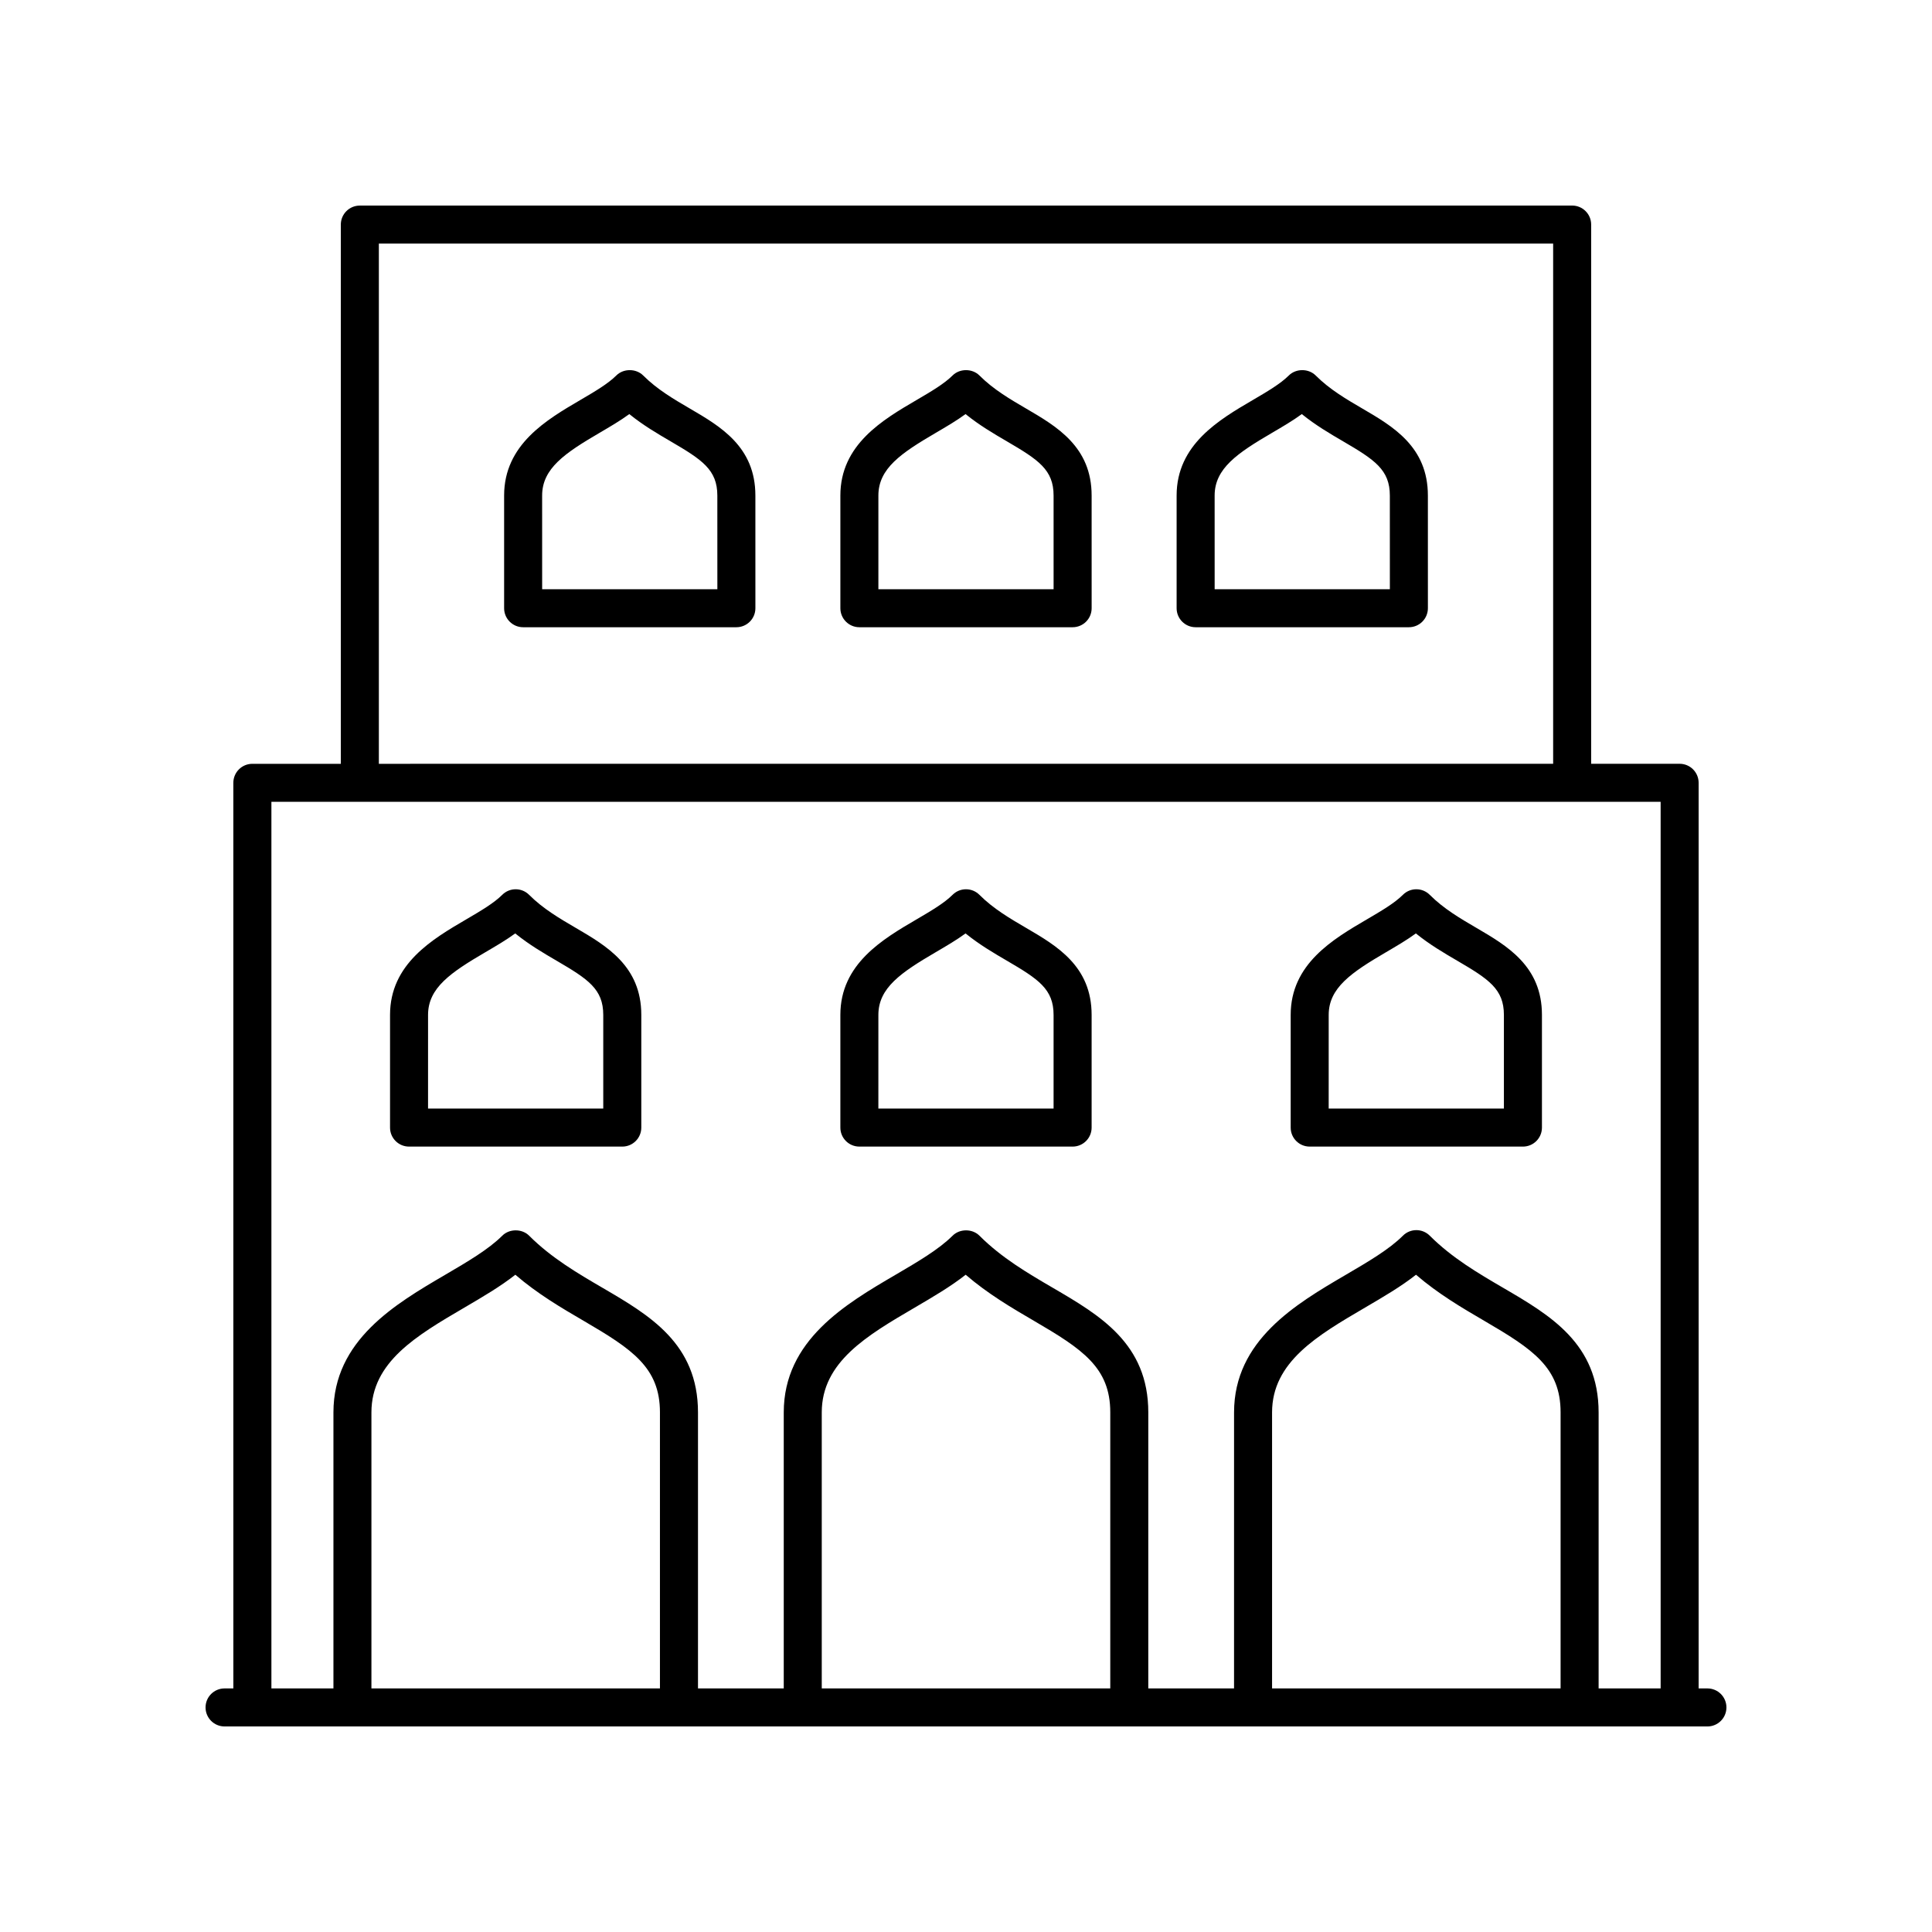
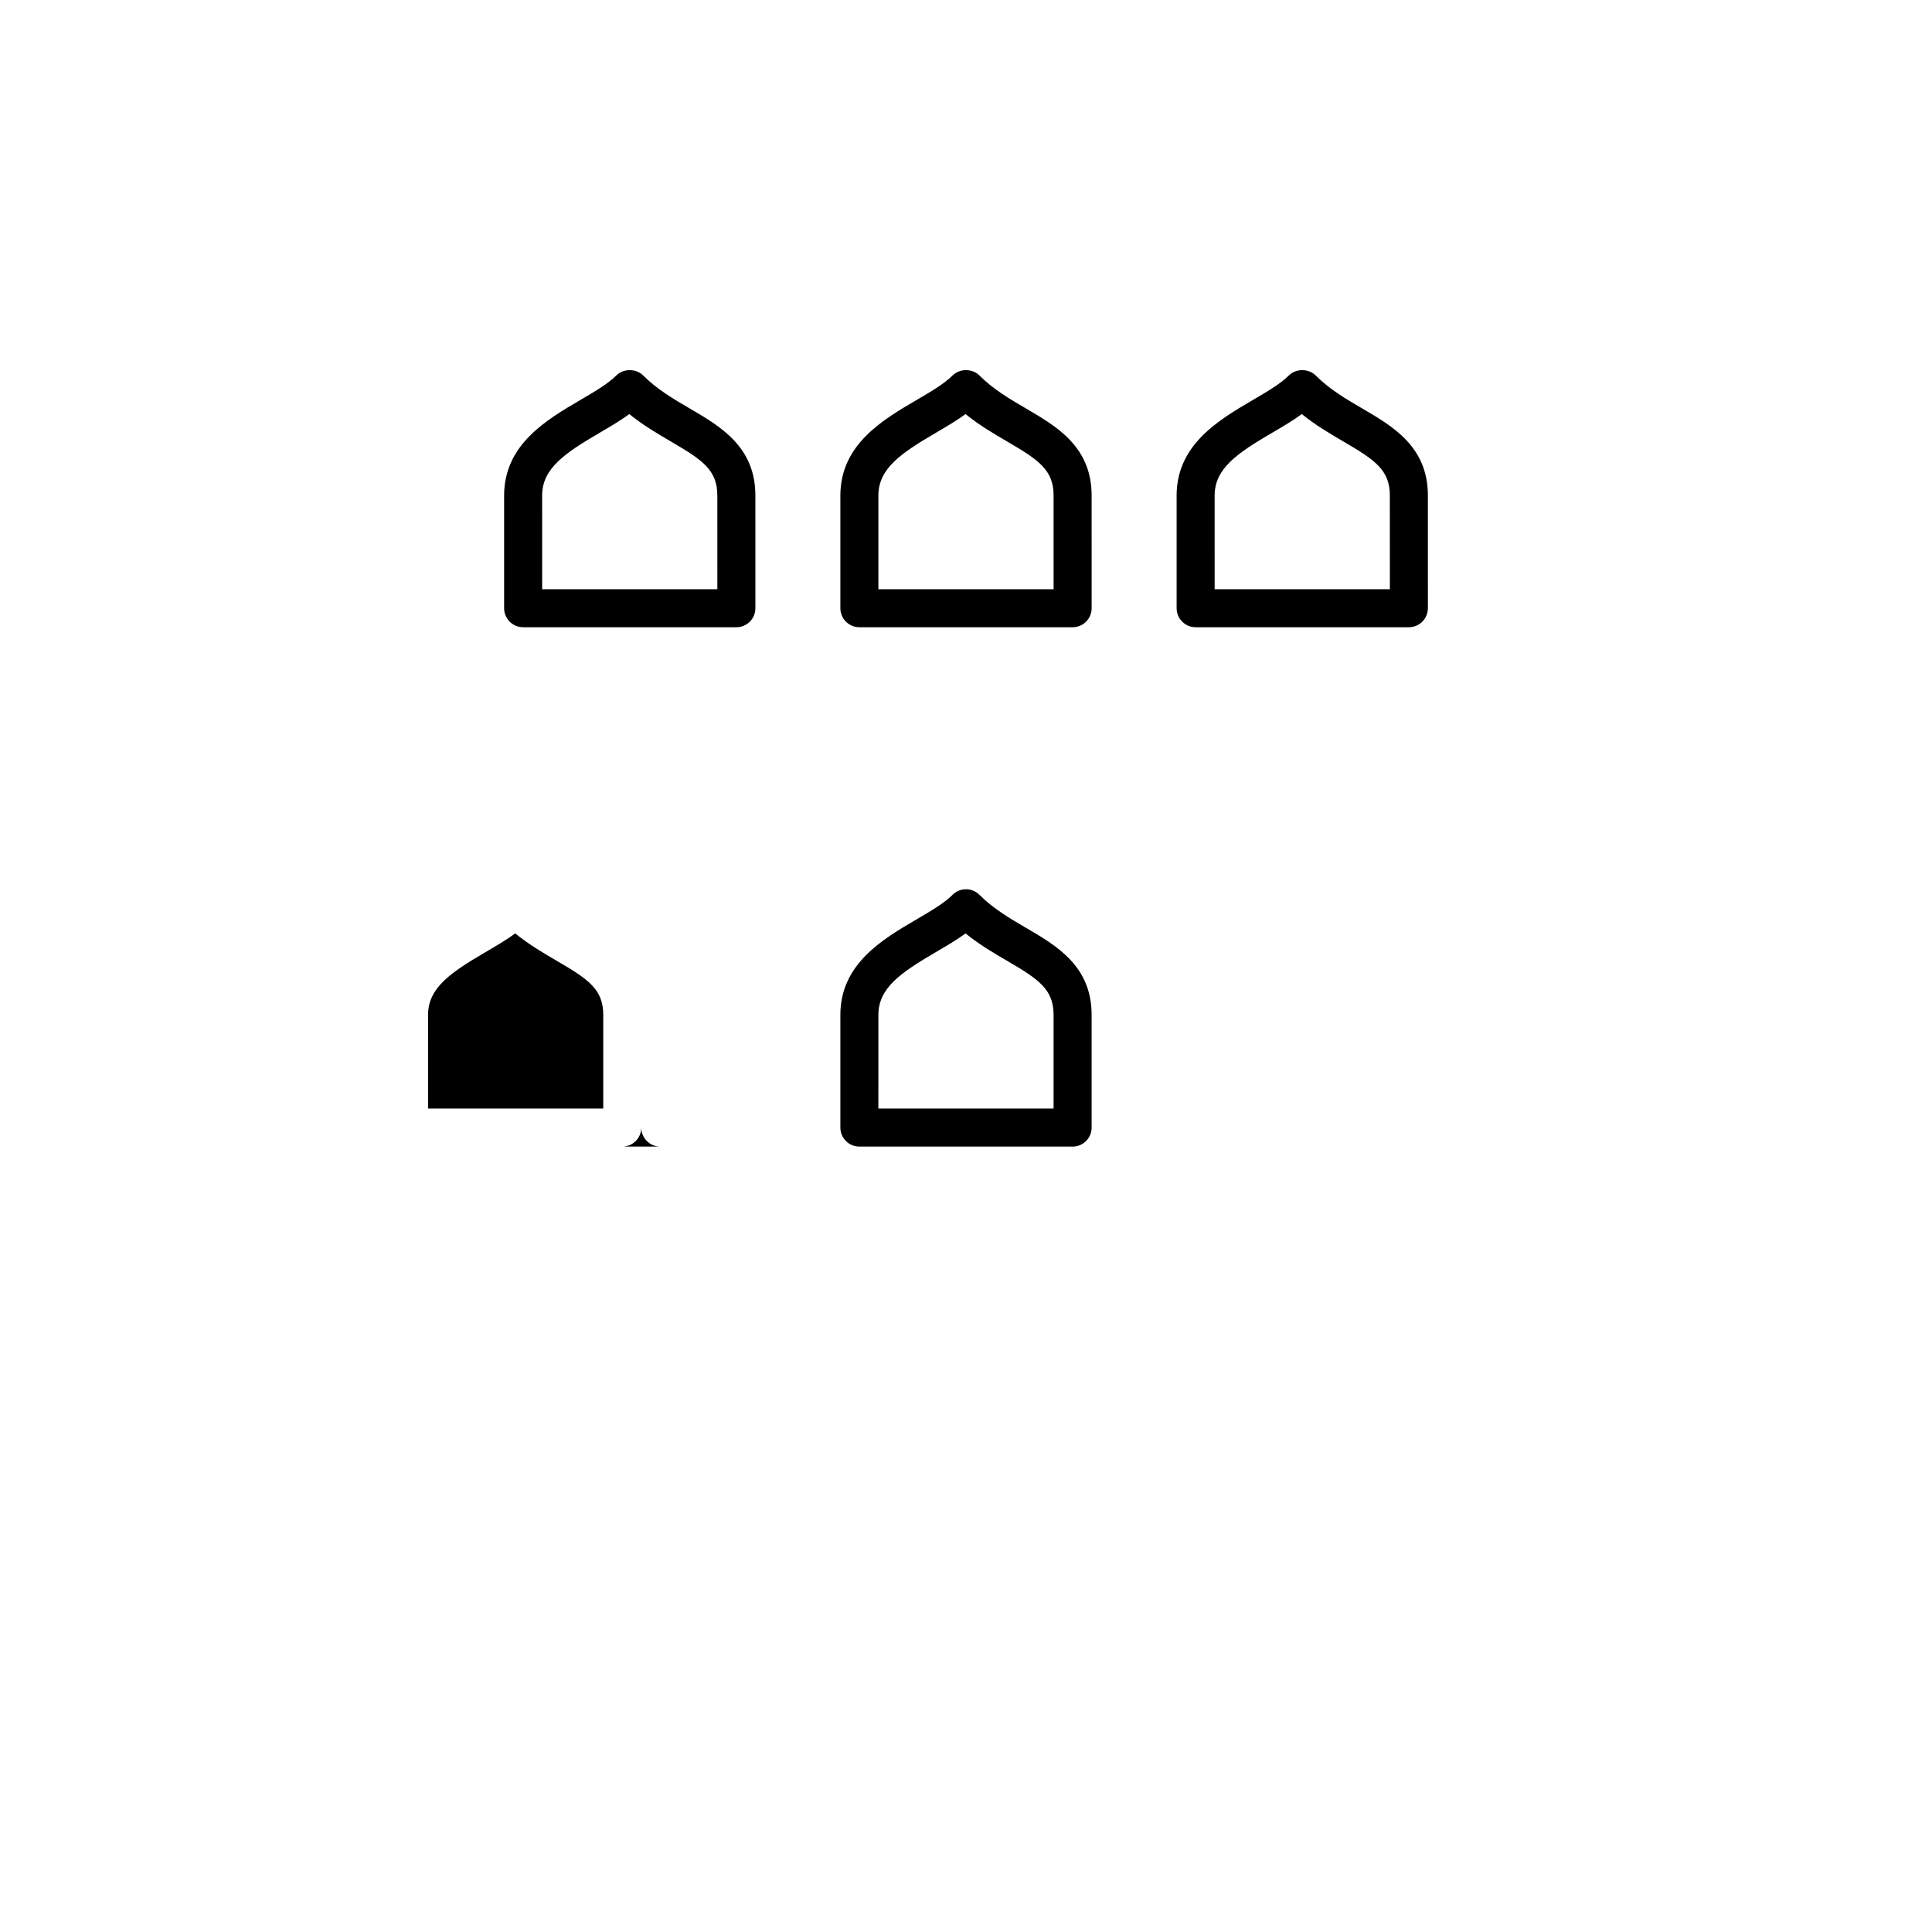
<svg xmlns="http://www.w3.org/2000/svg" fill="#000000" width="800px" height="800px" version="1.1" viewBox="144 144 512 512">
  <g>
-     <path d="m491.08 447.86h56.512c2.785 0 5.039-2.254 5.039-5.039v-29.863c0-12.918-9.227-18.305-17.363-23.055-4.266-2.492-8.68-5.07-12.367-8.762-1.969-1.969-5.156-1.969-7.125 0-2.211 2.211-5.762 4.289-9.516 6.488-9.008 5.269-20.215 11.832-20.215 25.328v29.863c-0.004 2.781 2.25 5.039 5.035 5.039zm5.039-34.902c0-7.184 6.031-11.25 15.227-16.633 2.789-1.633 5.481-3.207 7.875-4.957 3.656 2.965 7.488 5.203 10.965 7.234 8.348 4.875 12.363 7.523 12.363 14.355v24.824h-46.434z" />
-     <path d="m560.64 198.48h-321.28c-2.785 0-5.039 2.254-5.039 5.039v142.9h-23.445c-2.785 0-5.039 2.254-5.039 5.039l0.004 239.99h-2.328c-2.785 0-5.039 2.254-5.039 5.039 0 2.781 2.254 5.039 5.039 5.039h392.97c2.785 0 5.039-2.254 5.039-5.039 0-2.781-2.254-5.039-5.039-5.039h-2.328v-240c0-2.781-2.254-5.039-5.039-5.039h-23.445l0.004-142.9c0-2.781-2.254-5.035-5.039-5.035zm-316.24 10.074h311.2v137.86l-311.2 0.004zm74.492 382.89h-76.461v-73.137c0-13.359 11.969-20.367 24.645-27.785 4.875-2.856 9.543-5.59 13.496-8.703 5.914 5.098 12.305 8.832 18.055 12.188 12.945 7.559 20.266 12.414 20.266 24.297zm119.34 0h-76.457v-73.137c0-13.359 11.969-20.367 24.645-27.785 4.875-2.856 9.543-5.59 13.496-8.703 5.914 5.098 12.305 8.832 18.051 12.188 12.945 7.559 20.266 12.414 20.266 24.297zm119.34 0h-76.461v-73.137c0-13.359 11.969-20.363 24.645-27.785 4.875-2.856 9.551-5.586 13.5-8.703 5.914 5.098 12.305 8.832 18.051 12.188 12.945 7.559 20.266 12.414 20.266 24.297zm26.516 0h-16.438v-73.137c0-18.246-12.84-25.746-25.258-33-6.68-3.902-13.59-7.938-19.484-13.832-1.969-1.969-5.156-1.969-7.125 0-3.633 3.633-9.211 6.894-15.113 10.352-13.207 7.727-29.633 17.344-29.633 36.48l-0.004 73.137h-22.727l0.004-73.137c0-18.246-12.84-25.746-25.258-33-6.68-3.902-13.59-7.938-19.484-13.832-1.891-1.891-5.234-1.891-7.125 0-3.633 3.629-9.211 6.894-15.113 10.352-13.199 7.727-29.629 17.344-29.629 36.48v73.137h-22.727v-73.137c0-18.246-12.84-25.746-25.258-33-6.68-3.902-13.594-7.938-19.488-13.832-1.891-1.891-5.234-1.891-7.125 0-3.633 3.629-9.211 6.894-15.113 10.352-13.199 7.727-29.629 17.344-29.629 36.48v73.137h-16.438v-234.96h368.16z" />
    <path d="m371.74 447.86h56.512c2.785 0 5.039-2.254 5.039-5.039v-29.863c0-12.918-9.227-18.305-17.363-23.055-4.266-2.492-8.68-5.07-12.367-8.762-1.969-1.969-5.156-1.969-7.125 0-2.211 2.211-5.762 4.289-9.516 6.488-9.008 5.269-20.215 11.832-20.215 25.328v29.863c-0.004 2.781 2.25 5.039 5.035 5.039zm5.039-34.902c0-7.184 6.031-11.25 15.227-16.633 2.789-1.633 5.481-3.207 7.875-4.957 3.656 2.965 7.488 5.203 10.965 7.234 8.348 4.875 12.363 7.523 12.363 14.355v24.824h-46.434z" />
-     <path d="m252.4 447.86h56.512c2.785 0 5.039-2.254 5.039-5.039v-29.863c0-12.918-9.227-18.305-17.363-23.055-4.266-2.492-8.68-5.07-12.367-8.762-1.969-1.969-5.156-1.969-7.125 0-2.211 2.211-5.762 4.289-9.516 6.488-9.008 5.269-20.215 11.832-20.215 25.328v29.863c-0.004 2.781 2.25 5.039 5.035 5.039zm5.039-34.902c0-7.184 6.031-11.25 15.227-16.633 2.789-1.633 5.481-3.207 7.875-4.957 3.656 2.965 7.488 5.203 10.965 7.234 8.348 4.875 12.363 7.523 12.363 14.355v24.824h-46.434z" />
+     <path d="m252.4 447.86h56.512c2.785 0 5.039-2.254 5.039-5.039v-29.863v29.863c-0.004 2.781 2.25 5.039 5.035 5.039zm5.039-34.902c0-7.184 6.031-11.25 15.227-16.633 2.789-1.633 5.481-3.207 7.875-4.957 3.656 2.965 7.488 5.203 10.965 7.234 8.348 4.875 12.363 7.523 12.363 14.355v24.824h-46.434z" />
    <path d="m505.04 252.27c-4.266-2.492-8.68-5.07-12.367-8.762-1.891-1.891-5.234-1.891-7.125 0-2.215 2.211-5.762 4.289-9.52 6.488-9.004 5.269-20.211 11.832-20.211 25.324v29.863c0 2.781 2.254 5.039 5.039 5.039h56.512c2.785 0 5.039-2.254 5.039-5.039l-0.004-29.859c0-12.918-9.223-18.305-17.363-23.055zm7.289 47.879h-46.434l-0.004-24.824c0-7.18 6.027-11.246 15.227-16.629 2.789-1.633 5.481-3.207 7.875-4.961 3.656 2.965 7.488 5.203 10.965 7.234 8.348 4.875 12.363 7.523 12.363 14.355z" />
    <path d="m415.93 252.27c-4.266-2.492-8.68-5.07-12.367-8.762-1.891-1.891-5.234-1.891-7.125 0-2.215 2.211-5.762 4.289-9.52 6.488-9.004 5.269-20.211 11.832-20.211 25.324v29.863c0 2.781 2.254 5.039 5.039 5.039h56.512c2.785 0 5.039-2.254 5.039-5.039l-0.004-29.859c0-12.918-9.227-18.305-17.363-23.055zm7.285 47.879h-46.434v-24.824c0-7.18 6.027-11.246 15.227-16.629 2.789-1.633 5.481-3.207 7.875-4.961 3.656 2.965 7.488 5.203 10.965 7.234 8.348 4.875 12.363 7.523 12.363 14.355z" />
    <path d="m326.82 252.27c-4.266-2.492-8.68-5.07-12.367-8.762-1.891-1.891-5.234-1.891-7.125 0-2.215 2.211-5.762 4.289-9.52 6.488-9.004 5.269-20.211 11.832-20.211 25.324v29.863c0 2.781 2.254 5.039 5.039 5.039h56.512c2.785 0 5.039-2.254 5.039-5.039l-0.004-29.859c0-12.918-9.223-18.305-17.363-23.055zm7.289 47.879h-46.434l-0.004-24.824c0-7.18 6.027-11.246 15.227-16.629 2.789-1.633 5.481-3.207 7.875-4.961 3.656 2.965 7.488 5.203 10.965 7.234 8.348 4.875 12.363 7.523 12.363 14.355z" />
  </g>
</svg>